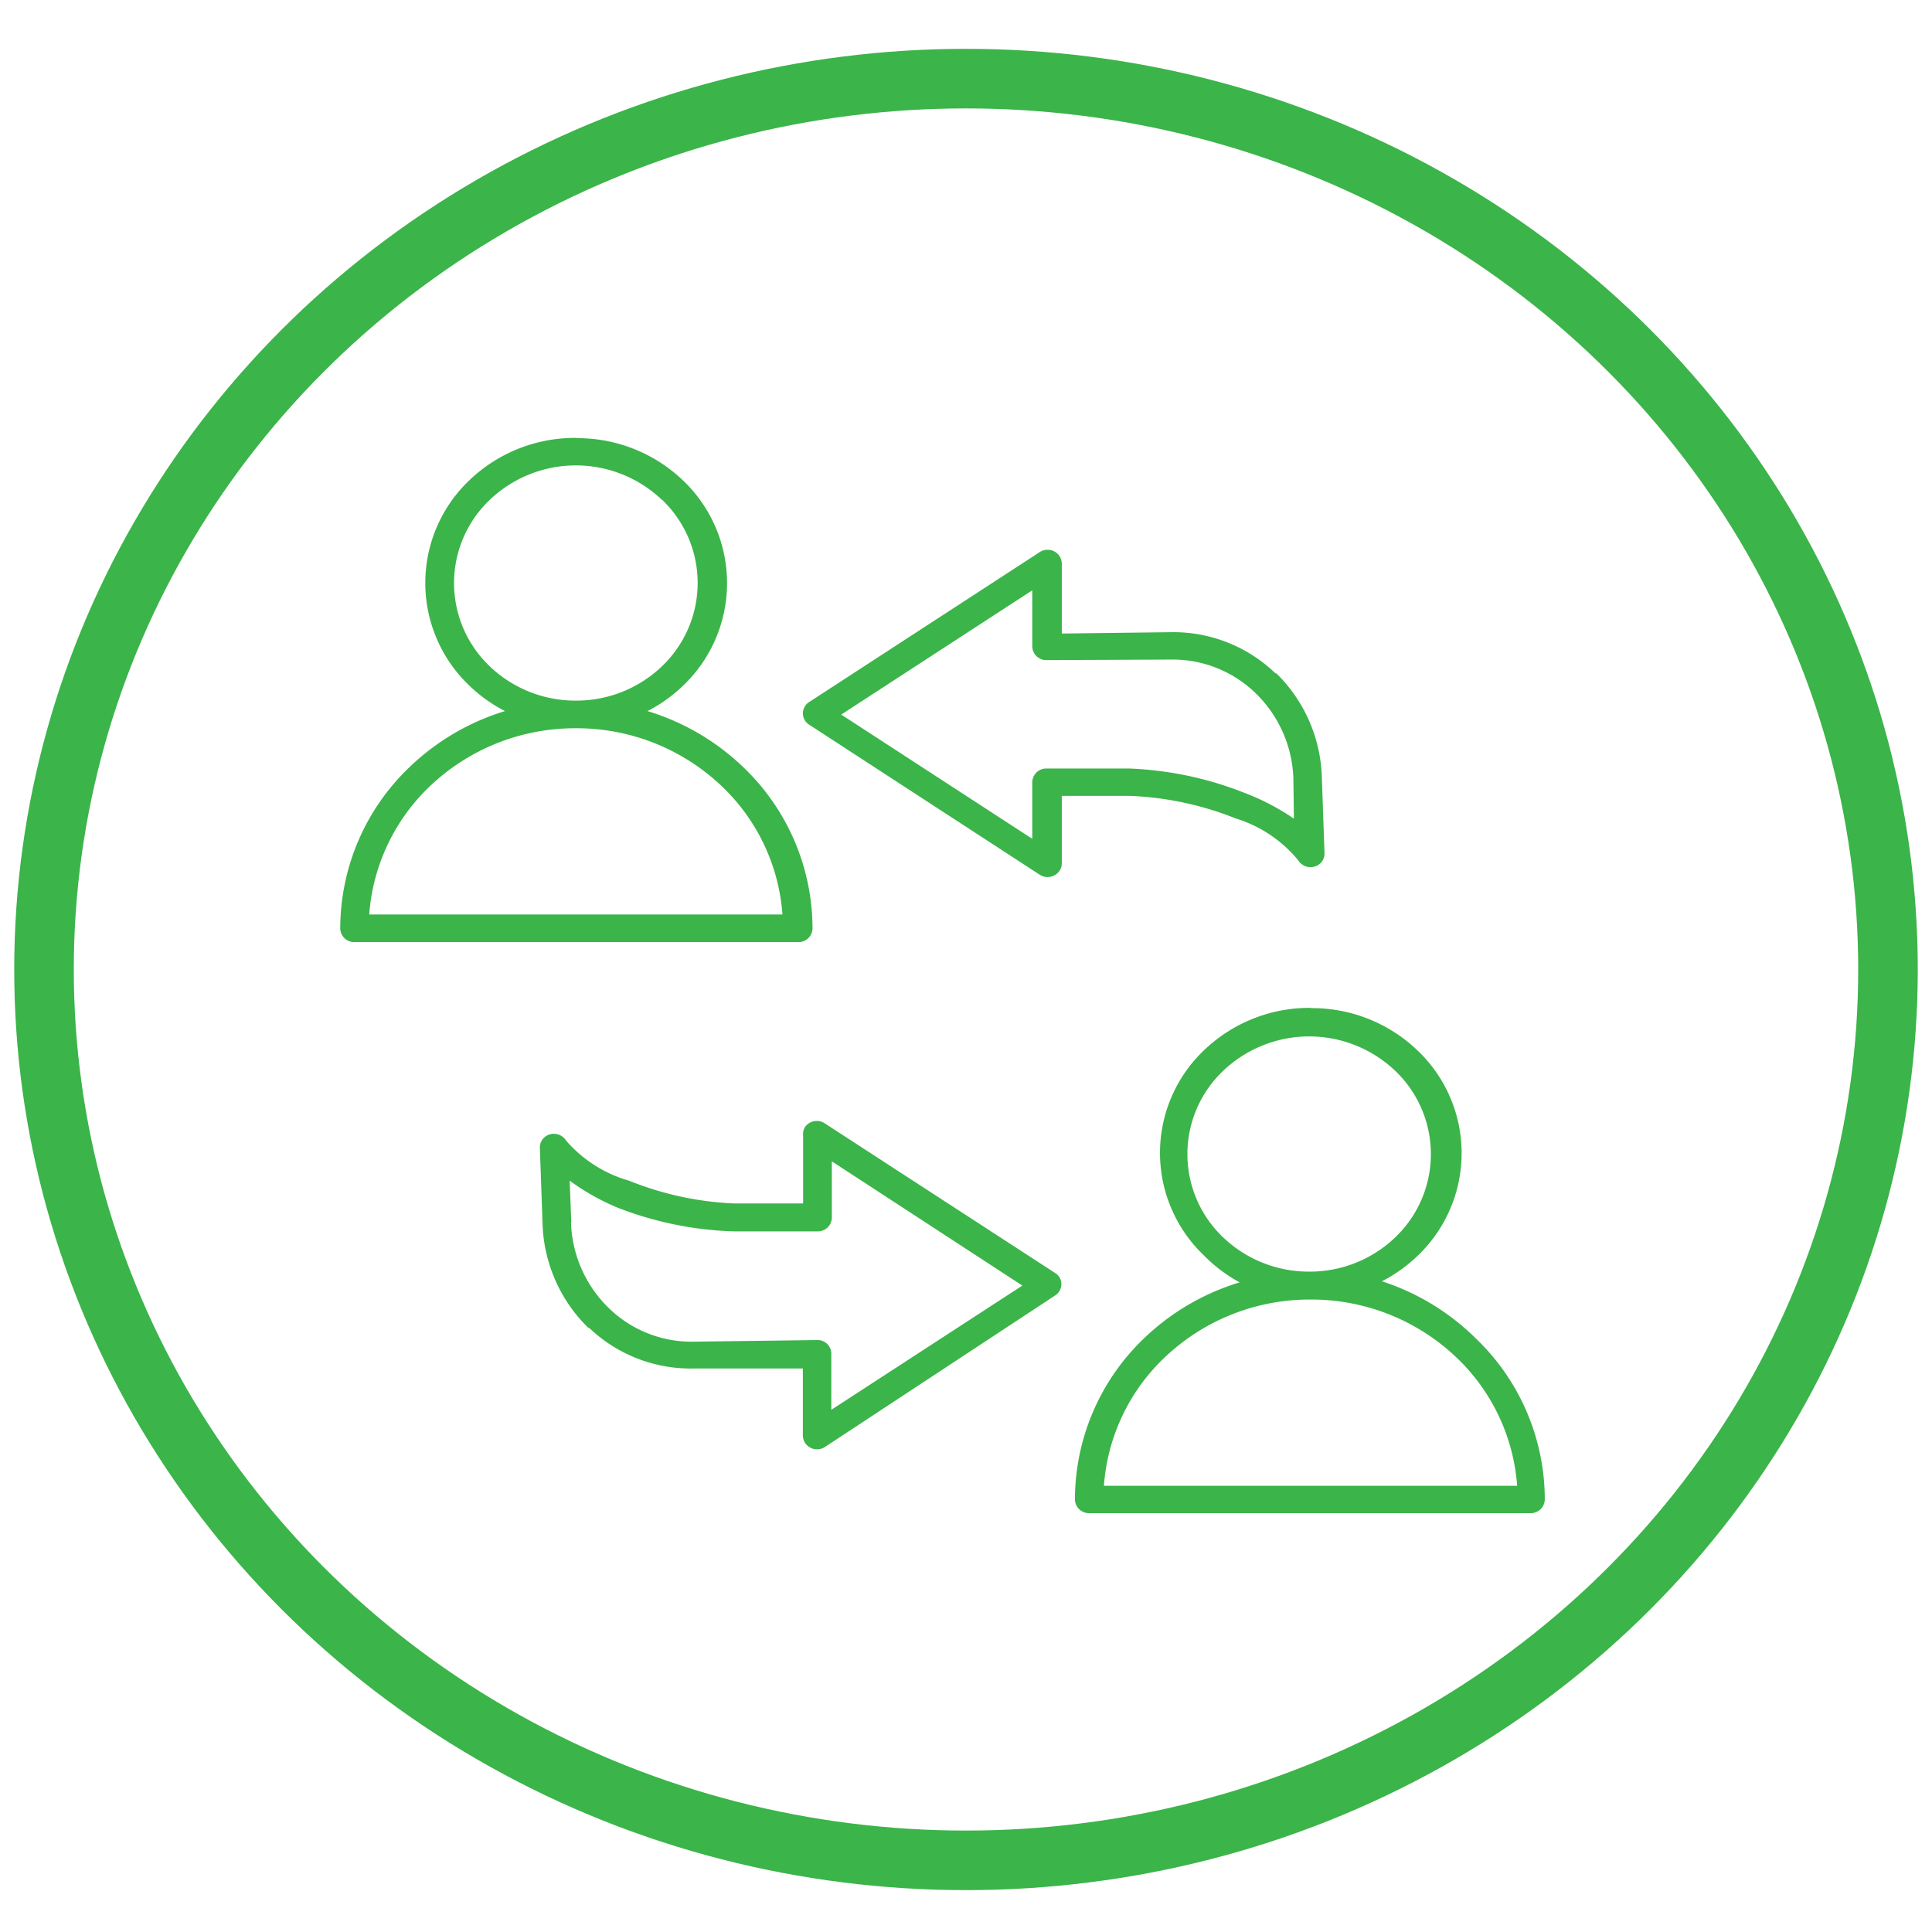
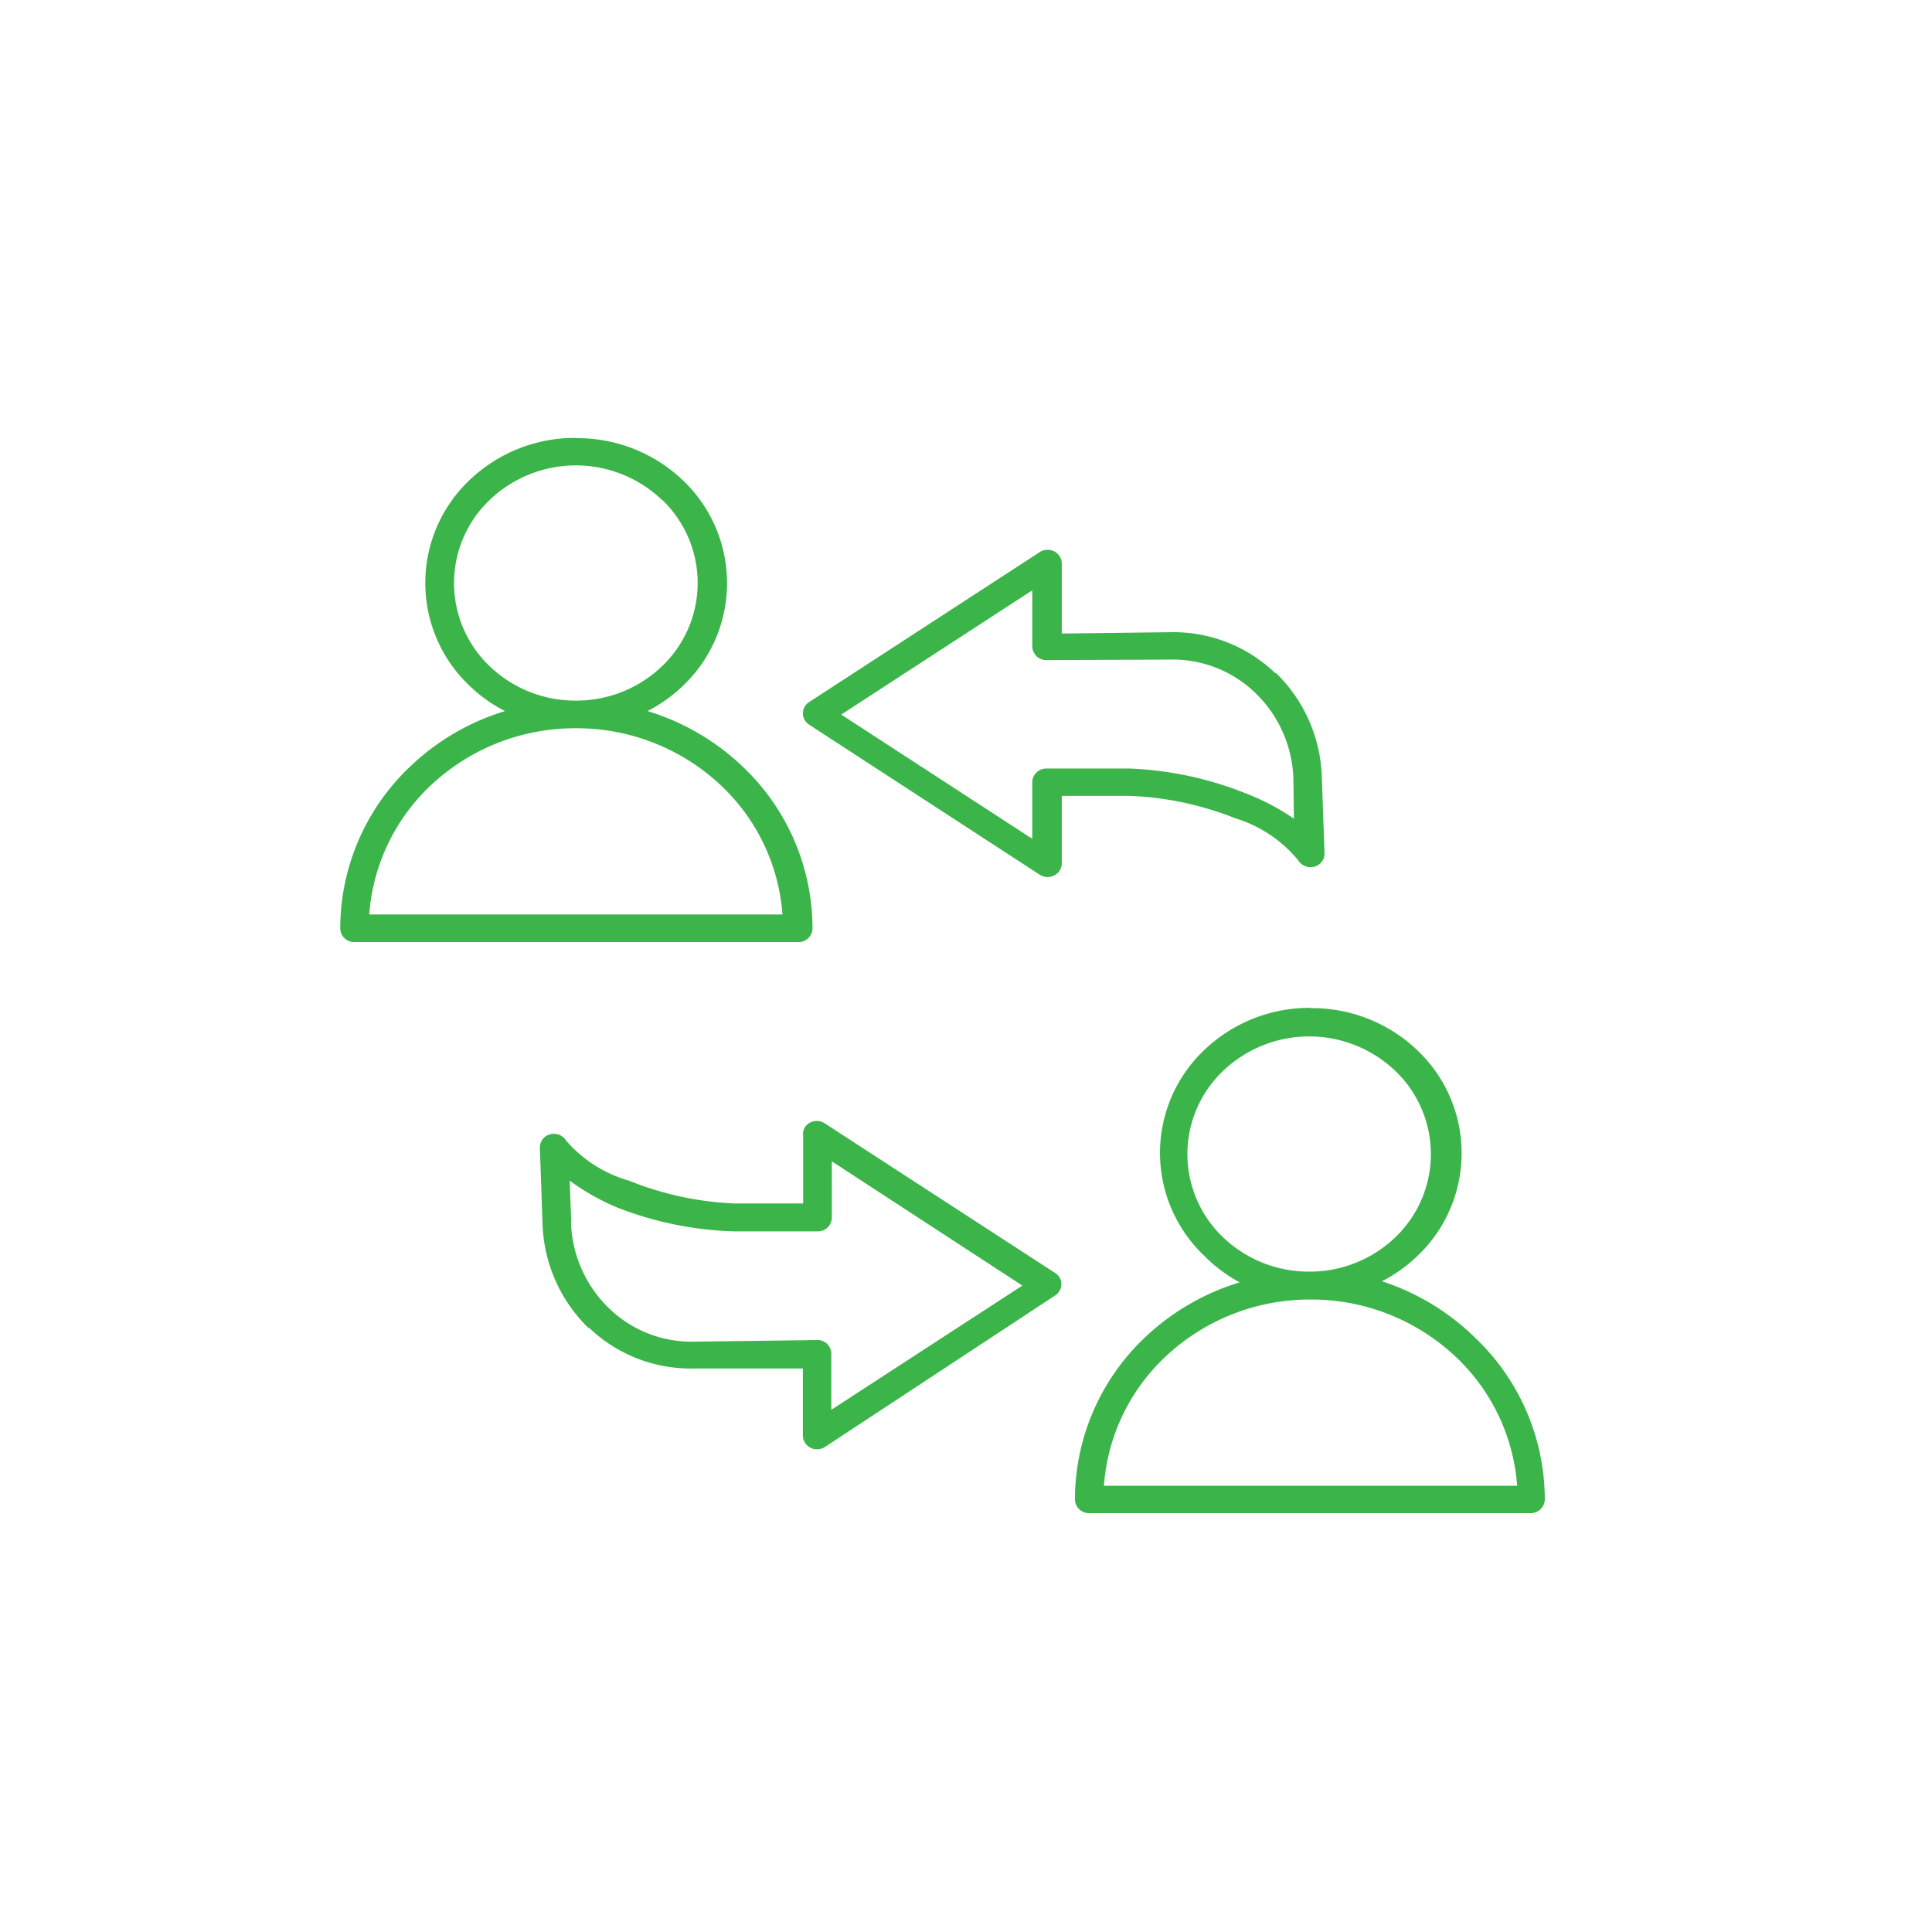
<svg xmlns="http://www.w3.org/2000/svg" id="Layer_1" data-name="Layer 1" viewBox="0 0 72 72">
  <defs>
    <style>.cls-1{fill:none;stroke:#3bb44a;stroke-miterlimit:10;stroke-width:2.22px;}.cls-2{fill:#3bb44a;fill-rule:evenodd;}</style>
  </defs>
  <title>Icon-IVR</title>
-   <ellipse class="cls-1" cx="36" cy="36.13" rx="34.36" ry="33.2" />
-   <path class="cls-2" d="M21.28,45.57a4.65,4.65,0,0,0,1.41,3.18A4.41,4.41,0,0,0,25.84,50l4.61-.06a.51.51,0,0,1,.53.5h0v2.1l7.12-4.63L31,43.28v2.1a.52.52,0,0,1-.53.51H27.37A13,13,0,0,1,23,45,8.66,8.66,0,0,1,21.23,44l.06,1.55Zm27.55-8a5.68,5.68,0,0,1,4,1.58,5.28,5.28,0,0,1,0,7.65h0a5.6,5.6,0,0,1-1.33.95A8.85,8.85,0,0,1,55,49.88a8.32,8.32,0,0,1,2.57,6,.52.52,0,0,1-.53.51H40.59a.52.52,0,0,1-.53-.51,8.32,8.32,0,0,1,2.57-6,8.83,8.83,0,0,1,3.57-2.09,5.57,5.57,0,0,1-1.33-1,5.28,5.28,0,0,1,0-7.65,5.68,5.68,0,0,1,4-1.58ZM52,39.91a4.65,4.65,0,0,0-6.42,0,4.28,4.28,0,0,0,0,6.2,4.62,4.62,0,0,0,3.21,1.28h0A4.6,4.6,0,0,0,52,46.11h0a4.29,4.29,0,0,0,0-6.2ZM54.3,50.61a7.84,7.84,0,0,0-5.46-2.18h0a7.84,7.84,0,0,0-5.46,2.18,7.32,7.32,0,0,0-2.24,4.76h15.4a7.34,7.34,0,0,0-2.24-4.76ZM21.46,16.33a5.68,5.68,0,0,1,4,1.58,5.28,5.28,0,0,1,0,7.64h0a5.54,5.54,0,0,1-1.33.95,8.86,8.86,0,0,1,3.58,2.1,8.32,8.32,0,0,1,2.57,6,.52.52,0,0,1-.53.51H13.21a.52.52,0,0,1-.53-.51,8.32,8.32,0,0,1,2.57-6,8.84,8.84,0,0,1,3.57-2.1,5.57,5.57,0,0,1-1.33-.95,5.28,5.28,0,0,1,0-7.65,5.68,5.68,0,0,1,4-1.58Zm3.21,2.3a4.65,4.65,0,0,0-6.42,0,4.28,4.28,0,0,0,0,6.2,4.62,4.62,0,0,0,3.21,1.28h0a4.61,4.61,0,0,0,3.21-1.28h0a4.29,4.29,0,0,0,0-6.21Zm2.25,10.69a7.84,7.84,0,0,0-5.46-2.18h0A7.84,7.84,0,0,0,16,29.32a7.34,7.34,0,0,0-2.24,4.76h15.4a7.33,7.33,0,0,0-2.24-4.76ZM48.2,29a4.64,4.64,0,0,0-1.41-3.17,4.43,4.43,0,0,0-3.15-1.25L39,24.6a.52.52,0,0,1-.53-.5h0V22l-7.12,4.63,7.12,4.63V29.15a.52.52,0,0,1,.53-.51h3.07a13,13,0,0,1,4.34.92,8.66,8.66,0,0,1,1.81.95L48.2,29Zm-.66-3.9a5.48,5.48,0,0,0-3.9-1.54l-4.07.05V21a.52.52,0,0,0-.53-.51.54.54,0,0,0-.33.11l-8.55,5.56a.5.5,0,0,0-.15.71.57.57,0,0,0,.15.14l8.59,5.59a.54.54,0,0,0,.73-.14.5.5,0,0,0,.09-.28h0V29.66h2.54a11.88,11.88,0,0,1,3.94.84,4.87,4.87,0,0,1,2.33,1.56.54.54,0,0,0,.72.19.5.5,0,0,0,.26-.46h0l-.1-2.86a5.65,5.65,0,0,0-1.72-3.86Zm-25.6,24.4a5.67,5.67,0,0,1-1.72-3.86l-.1-2.86h0a.51.51,0,0,1,.26-.46.54.54,0,0,1,.72.19A4.86,4.86,0,0,0,23.44,44a11.8,11.8,0,0,0,3.94.85h2.55V42.32h0A.5.5,0,0,1,30,42a.54.54,0,0,1,.73-.14l8.59,5.58a.54.54,0,0,1,.15.14.5.5,0,0,1-.15.7L30.78,53.9a.54.54,0,0,1-.33.11.52.52,0,0,1-.53-.51V51L25.85,51A5.48,5.48,0,0,1,21.94,49.47Z" />
+   <path class="cls-2" d="M21.28,45.57a4.65,4.65,0,0,0,1.41,3.18A4.41,4.41,0,0,0,25.84,50l4.61-.06a.51.51,0,0,1,.53.5h0v2.1l7.12-4.63L31,43.28v2.1a.52.52,0,0,1-.53.51H27.37A13,13,0,0,1,23,45,8.66,8.66,0,0,1,21.23,44l.06,1.55Zm27.55-8a5.68,5.68,0,0,1,4,1.58,5.28,5.28,0,0,1,0,7.65a5.6,5.6,0,0,1-1.33.95A8.85,8.85,0,0,1,55,49.88a8.32,8.32,0,0,1,2.57,6,.52.52,0,0,1-.53.51H40.59a.52.52,0,0,1-.53-.51,8.32,8.32,0,0,1,2.57-6,8.83,8.83,0,0,1,3.57-2.09,5.57,5.57,0,0,1-1.33-1,5.28,5.28,0,0,1,0-7.65,5.68,5.68,0,0,1,4-1.58ZM52,39.91a4.65,4.65,0,0,0-6.42,0,4.28,4.28,0,0,0,0,6.2,4.62,4.62,0,0,0,3.21,1.28h0A4.6,4.6,0,0,0,52,46.11h0a4.29,4.29,0,0,0,0-6.2ZM54.3,50.61a7.84,7.84,0,0,0-5.46-2.18h0a7.84,7.84,0,0,0-5.46,2.18,7.32,7.32,0,0,0-2.24,4.76h15.4a7.34,7.34,0,0,0-2.24-4.76ZM21.46,16.33a5.68,5.68,0,0,1,4,1.58,5.28,5.28,0,0,1,0,7.64h0a5.54,5.54,0,0,1-1.33.95,8.86,8.86,0,0,1,3.58,2.1,8.32,8.32,0,0,1,2.57,6,.52.52,0,0,1-.53.51H13.21a.52.52,0,0,1-.53-.51,8.32,8.32,0,0,1,2.57-6,8.84,8.84,0,0,1,3.57-2.1,5.57,5.57,0,0,1-1.33-.95,5.28,5.28,0,0,1,0-7.65,5.68,5.68,0,0,1,4-1.58Zm3.21,2.3a4.65,4.65,0,0,0-6.42,0,4.28,4.28,0,0,0,0,6.2,4.62,4.62,0,0,0,3.21,1.28h0a4.61,4.61,0,0,0,3.21-1.28h0a4.29,4.29,0,0,0,0-6.21Zm2.25,10.69a7.84,7.84,0,0,0-5.46-2.18h0A7.84,7.84,0,0,0,16,29.32a7.34,7.34,0,0,0-2.24,4.76h15.4a7.33,7.33,0,0,0-2.24-4.76ZM48.2,29a4.64,4.64,0,0,0-1.41-3.17,4.43,4.43,0,0,0-3.15-1.25L39,24.6a.52.52,0,0,1-.53-.5h0V22l-7.12,4.63,7.12,4.63V29.15a.52.52,0,0,1,.53-.51h3.07a13,13,0,0,1,4.34.92,8.66,8.66,0,0,1,1.81.95L48.2,29Zm-.66-3.9a5.48,5.48,0,0,0-3.9-1.54l-4.07.05V21a.52.52,0,0,0-.53-.51.54.54,0,0,0-.33.11l-8.55,5.56a.5.5,0,0,0-.15.71.57.57,0,0,0,.15.14l8.59,5.59a.54.54,0,0,0,.73-.14.5.5,0,0,0,.09-.28h0V29.66h2.54a11.88,11.88,0,0,1,3.94.84,4.87,4.87,0,0,1,2.33,1.56.54.54,0,0,0,.72.19.5.5,0,0,0,.26-.46h0l-.1-2.86a5.65,5.65,0,0,0-1.72-3.86Zm-25.6,24.4a5.67,5.67,0,0,1-1.72-3.86l-.1-2.86h0a.51.51,0,0,1,.26-.46.54.54,0,0,1,.72.19A4.86,4.86,0,0,0,23.44,44a11.8,11.8,0,0,0,3.94.85h2.55V42.32h0A.5.5,0,0,1,30,42a.54.54,0,0,1,.73-.14l8.59,5.58a.54.54,0,0,1,.15.14.5.5,0,0,1-.15.7L30.78,53.9a.54.54,0,0,1-.33.11.52.52,0,0,1-.53-.51V51L25.85,51A5.48,5.48,0,0,1,21.94,49.47Z" />
</svg>